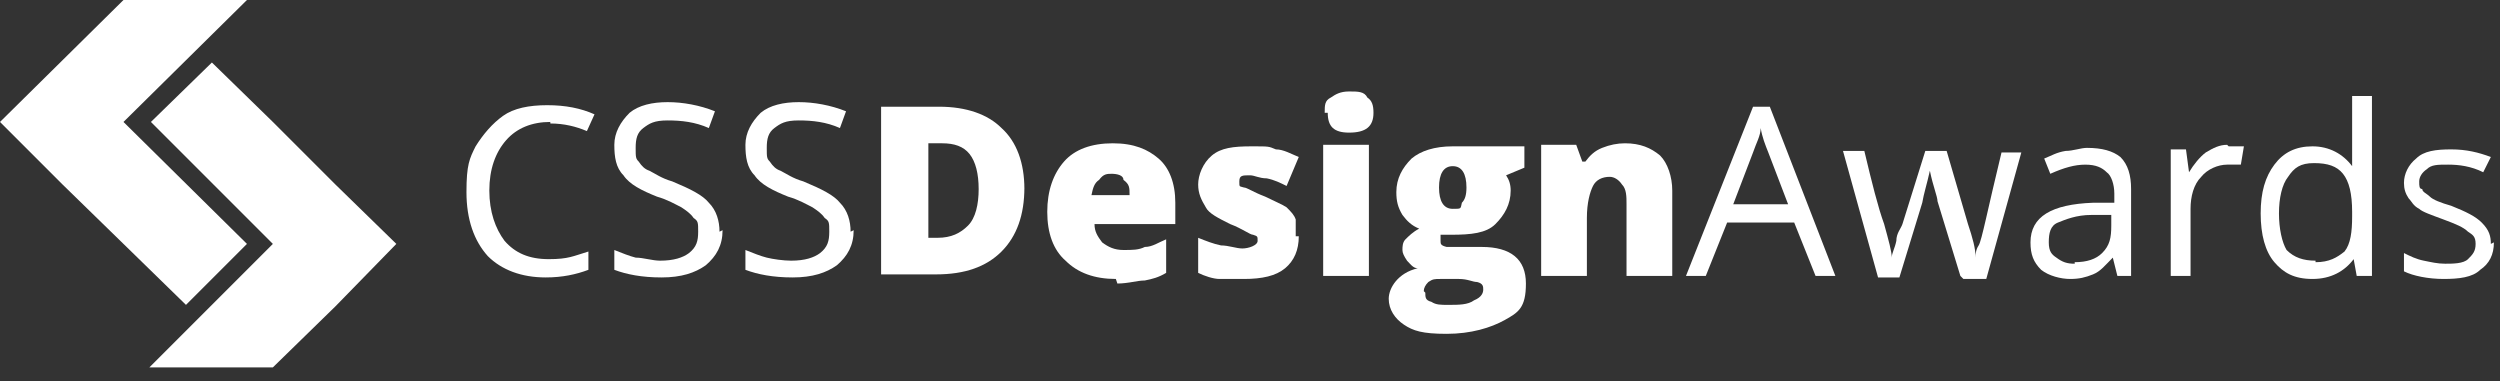
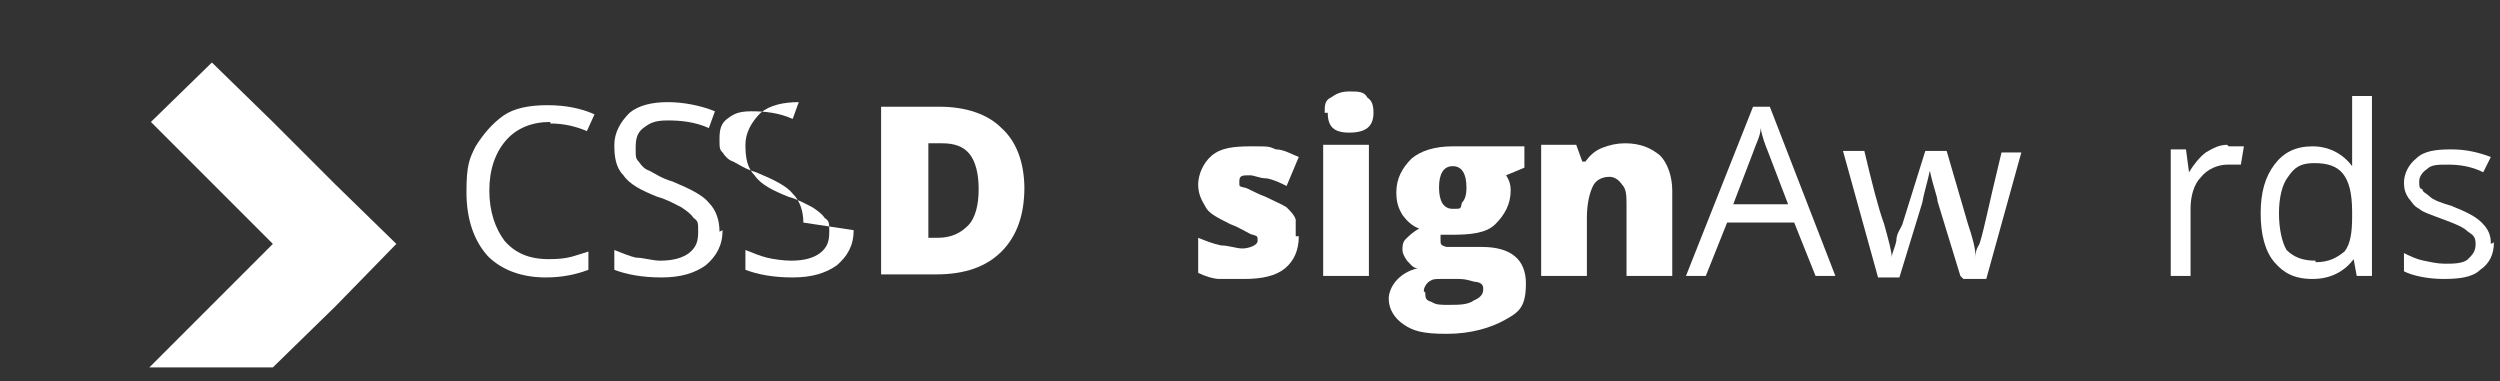
<svg xmlns="http://www.w3.org/2000/svg" version="1.1" viewBox="0 0 164 25">
  <rect x="0" y="0" width="164" height="25" fill="#333333" stroke="none" />
  <defs>
    <style>
      .cls-1 {
        fill: #fff;
      }
    </style>
  </defs>
  <g>
    <g id="Capa_1">
      <g id="Page-1">
        <g id="logo">
          <g id="Group">
-             <polygon id="Shape" class="cls-1" points="16.2 16 16.2 16 8.1 8 16.2 0 8.1 0 0 8 4.1 12.1 8.1 16 12.2 20 16.2 16" />
            <polygon id="Shape-2" data-name="Shape" class="cls-1" points="22 12.1 17.9 8 13.9 4.1 9.9 8 17.9 16 17.9 16 17.9 16 9.8 24.1 17.9 24.1 22 20.1 26 16 22 12.1" />
          </g>
          <g id="Group-2" data-name="Group">
            <path id="Shape-3" data-name="Shape" class="cls-1" d="M36.1,8c-1.2,0-2.2.4-2.9,1.2-.7.8-1.1,1.9-1.1,3.3s.4,2.5,1,3.3c.7.8,1.6,1.2,2.9,1.2s1.6-.2,2.6-.5v1.2c-.8.3-1.7.5-2.8.5-1.6,0-2.9-.5-3.8-1.4-.9-1-1.4-2.4-1.4-4.2s.2-2.2.6-3c.5-.8,1.1-1.5,1.8-2,.7-.5,1.7-.7,2.9-.7s2.2.2,3.1.6l-.5,1.1c-.7-.3-1.5-.5-2.4-.5Z" />
            <path id="Shape-4" data-name="Shape" class="cls-1" d="M47.4,15.1c0,1-.4,1.7-1.1,2.3-.7.5-1.6.8-2.9.8s-2.3-.2-3.1-.5v-1.3c.5.2,1,.4,1.4.5.5,0,1.1.2,1.6.2.9,0,1.5-.2,1.9-.5.5-.4.6-.8.6-1.4s0-.7-.3-.9c-.2-.3-.5-.5-.8-.7-.4-.2-.9-.5-1.6-.7-1-.4-1.8-.8-2.2-1.4-.5-.5-.6-1.2-.6-2s.4-1.5,1-2.1c.6-.5,1.5-.7,2.5-.7s2.1.2,3.1.6l-.4,1.1c-.9-.4-1.8-.5-2.7-.5s-1.2.2-1.6.5c-.4.3-.5.7-.5,1.3s0,.7.2.9c.2.3.4.5.7.6.4.2.8.5,1.5.7,1.2.5,2,.9,2.4,1.4.5.5.7,1.2.7,1.9Z" />
-             <path id="Shape-5" data-name="Shape" class="cls-1" d="M56,15.1c0,1-.4,1.7-1.1,2.3-.7.5-1.6.8-2.9.8s-2.3-.2-3.1-.5v-1.3c.5.2,1,.4,1.4.5s1.1.2,1.6.2c.9,0,1.5-.2,1.9-.5.5-.4.6-.8.6-1.4s0-.7-.3-.9c-.2-.3-.5-.5-.8-.7-.4-.2-.9-.5-1.6-.7-1-.4-1.8-.8-2.2-1.4-.5-.5-.6-1.2-.6-2s.4-1.5,1-2.1c.6-.5,1.5-.7,2.5-.7s2.1.2,3.1.6l-.4,1.1c-.9-.4-1.8-.5-2.7-.5s-1.2.2-1.6.5c-.4.3-.5.7-.5,1.3s0,.7.2.9c.2.3.4.5.7.6.4.2.8.5,1.5.7,1.2.5,2,.9,2.4,1.4.5.5.7,1.2.7,1.9Z" />
+             <path id="Shape-5" data-name="Shape" class="cls-1" d="M56,15.1c0,1-.4,1.7-1.1,2.3-.7.5-1.6.8-2.9.8s-2.3-.2-3.1-.5v-1.3c.5.2,1,.4,1.4.5s1.1.2,1.6.2c.9,0,1.5-.2,1.9-.5.5-.4.6-.8.6-1.4s0-.7-.3-.9c-.2-.3-.5-.5-.8-.7-.4-.2-.9-.5-1.6-.7-1-.4-1.8-.8-2.2-1.4-.5-.5-.6-1.2-.6-2s.4-1.5,1-2.1c.6-.5,1.5-.7,2.5-.7l-.4,1.1c-.9-.4-1.8-.5-2.7-.5s-1.2.2-1.6.5c-.4.3-.5.7-.5,1.3s0,.7.2.9c.2.3.4.5.7.6.4.2.8.5,1.5.7,1.2.5,2,.9,2.4,1.4.5.5.7,1.2.7,1.9Z" />
            <path id="Shape-6" data-name="Shape" class="cls-1" d="M67.2,12.3c0,1.8-.5,3.2-1.5,4.2-1,1-2.4,1.5-4.3,1.5h-3.6V7h3.8c1.8,0,3.2.5,4.1,1.4,1,.9,1.5,2.3,1.5,4ZM64.2,12.4c0-1-.2-1.8-.6-2.3-.4-.5-1-.7-1.8-.7h-.9v6.2h.6c.9,0,1.5-.3,2-.8.5-.5.7-1.4.7-2.4Z" />
-             <path id="Shape-7" data-name="Shape" class="cls-1" d="M73.2,18.3c-1.4,0-2.5-.4-3.3-1.2-.8-.7-1.2-1.8-1.2-3.2s.4-2.5,1.1-3.3,1.8-1.2,3.2-1.2,2.3.4,3,1c.7.6,1.1,1.6,1.1,2.9v1.4h-5.3c0,.5.2.8.5,1.2.4.3.8.5,1.4.5s1,0,1.4-.2c.5,0,.9-.3,1.4-.5v2.2c-.5.3-.9.4-1.4.5-.5,0-1.1.2-1.8.2ZM73,11.4c-.4,0-.6,0-.9.4-.3.2-.4.5-.5,1h2.5c0-.5,0-.7-.4-1,0-.3-.4-.4-.8-.4Z" />
            <path id="Shape-8" data-name="Shape" class="cls-1" d="M85.2,15.5c0,.9-.3,1.6-.9,2.1-.6.5-1.5.7-2.7.7s-1.2,0-1.6,0-1-.2-1.4-.4v-2.3c.5.2,1,.4,1.5.5.5,0,1,.2,1.4.2s1-.2,1-.5,0-.3-.3-.4c-.2,0-.7-.4-1.5-.7-.8-.4-1.4-.7-1.6-1.1-.3-.5-.5-.9-.5-1.5s.3-1.4.9-1.9c.6-.5,1.4-.6,2.6-.6s1.1,0,1.6.2c.5,0,1,.3,1.5.5l-.8,1.9c-.4-.2-.8-.4-1.3-.5-.5,0-.8-.2-1.1-.2-.5,0-.7,0-.7.4s0,.3.3.4c.2,0,.6.3,1.4.6.6.3,1.1.5,1.4.7.3.3.5.5.6.8,0,.2,0,.6,0,1.1Z" />
            <path id="Shape-9" data-name="Shape" class="cls-1" d="M86.9,7.4c0-.5,0-.8.4-1,.3-.2.6-.4,1.2-.4s1,0,1.2.4c.3.2.4.5.4,1,0,.9-.5,1.3-1.6,1.3-1,0-1.4-.4-1.4-1.3ZM89.8,18.1h-3v-8.6h3v8.6Z" />
            <path id="Shape-10" data-name="Shape" class="cls-1" d="M100,9.6v1.4l-1.2.5c.2.3.3.6.3,1,0,.9-.4,1.6-1,2.2s-1.6.7-2.9.7-.5,0-.7,0c0,0,0,.3,0,.4,0,.2,0,.3.4.4.3,0,.5,0,.9,0h1.4c1.9,0,2.9.8,2.9,2.4s-.5,1.9-1.4,2.4c-.9.5-2.2.9-3.8.9s-2.2-.2-2.8-.6c-.6-.4-1-1-1-1.7s.6-1.7,1.9-2c-.3,0-.5-.3-.7-.5-.2-.3-.3-.5-.3-.7s0-.5.2-.7c.2-.2.5-.5.9-.7-.5-.2-.8-.5-1.1-.9-.3-.5-.4-.9-.4-1.5,0-.9.4-1.6,1-2.2.6-.5,1.5-.8,2.7-.8s.5,0,.8,0c.4,0,.6,0,.8,0h3.1ZM93.5,19.2c0,.3,0,.5.4.6.3.2.6.2,1.1.2.7,0,1.3,0,1.7-.3.5-.2.6-.5.6-.7s0-.4-.4-.5c-.3,0-.6-.2-1.2-.2h-1.2c-.4,0-.5,0-.8.2-.2.2-.3.4-.3.6ZM94.4,12.3c0,.9.3,1.4.9,1.4s.5,0,.6-.4c.2-.2.3-.5.3-1,0-.9-.3-1.4-.9-1.4s-.9.5-.9,1.4Z" />
            <path id="Shape-11" data-name="Shape" class="cls-1" d="M106.7,18.1v-4.7c0-.5,0-1-.3-1.3-.2-.3-.5-.5-.8-.5-.5,0-.9.2-1.1.6-.2.4-.4,1.1-.4,2.1v3.8h-3v-8.6h2.3l.4,1.1h.2c.3-.4.6-.7,1.1-.9.5-.2,1-.3,1.5-.3,1,0,1.7.3,2.3.8.5.5.8,1.4.8,2.3v5.6h-3v-.2Z" />
            <path id="Shape-12" data-name="Shape" class="cls-1" d="M119.1,18.1l-1.4-3.5h-4.4l-1.4,3.5h-1.3l4.4-11.1h1.1l4.3,11.1h-1.4ZM117.3,13.4l-1.3-3.4c-.2-.5-.4-1-.5-1.6,0,.5-.3,1-.5,1.6l-1.3,3.4h3.5Z" />
            <path id="Shape-13" data-name="Shape" class="cls-1" d="M128.6,18.1l-1.5-4.9c0-.3-.3-1-.5-2h0c-.2.9-.4,1.5-.5,2.1l-1.5,4.9h-1.4l-2.3-8.3h1.4c.5,2.1.9,3.7,1.3,4.8.3,1.1.5,1.8.5,2.2h0c0-.3.2-.6.3-1.1,0-.5.3-.8.4-1.1l1.5-4.8h1.4l1.4,4.8c.3.9.5,1.6.5,2.2h0c0-.2,0-.5.2-.8s.6-2.4,1.5-6.1h1.3l-2.3,8.3h-1.5Z" />
-             <path id="Shape-14" data-name="Shape" class="cls-1" d="M138.9,18.1l-.3-1.2h0c-.5.5-.8.9-1.3,1.1-.5.2-.9.3-1.5.3s-1.4-.2-1.9-.6c-.5-.5-.7-1-.7-1.8,0-1.7,1.4-2.5,4.1-2.6h1.4v-.6c0-.6-.2-1.2-.5-1.4-.3-.3-.7-.5-1.4-.5s-1.4.2-2.3.6l-.4-1c.5-.2.8-.4,1.4-.5.5,0,1-.2,1.4-.2,1,0,1.7.2,2.2.6.5.5.7,1.2.7,2.1v5.7h-.9ZM136.1,17.2c.8,0,1.4-.2,1.8-.6.5-.5.6-1,.6-1.8v-.7h-1.3c-1,0-1.7.3-2.2.5s-.6.7-.6,1.3.2.8.5,1c.4.3.7.4,1.2.4Z" />
            <path id="Shape-15" data-name="Shape" class="cls-1" d="M146.2,9.6c.4,0,.7,0,1,0l-.2,1.2c-.4,0-.6,0-.9,0-.6,0-1.3.3-1.7.8-.5.5-.7,1.3-.7,2.1v4.4h-1.3v-8.3h1l.2,1.5h0c.3-.5.7-1,1.1-1.3.5-.3.9-.5,1.4-.5Z" />
            <path id="Shape-16" data-name="Shape" class="cls-1" d="M154.4,17h0c-.6.8-1.5,1.3-2.7,1.3s-1.9-.4-2.5-1.1c-.6-.7-.9-1.8-.9-3.2s.3-2.4.9-3.2,1.4-1.2,2.5-1.2,2,.5,2.6,1.3h0v-.6c0,0,0-.5,0-.5v-3.5h1.3v11.8h-1l-.2-1.1ZM151.9,17.2c.9,0,1.4-.3,1.9-.7.4-.5.5-1.3.5-2.3v-.3c0-1.2-.2-2-.6-2.5-.4-.5-1-.7-1.9-.7s-1.3.3-1.7.9c-.4.5-.6,1.4-.6,2.4s.2,1.9.5,2.4c.5.5,1.1.7,1.9.7Z" />
            <path id="Shape-17" data-name="Shape" class="cls-1" d="M163.6,15.9c0,.8-.3,1.4-.9,1.8-.5.5-1.4.6-2.4.6s-2-.2-2.6-.5v-1.2c.4.2.8.4,1.3.5s.9.2,1.4.2,1.2,0,1.5-.3.5-.5.5-1-.2-.6-.5-.8c-.3-.3-.8-.5-1.6-.8s-1.4-.5-1.6-.7c-.4-.2-.5-.5-.7-.7-.2-.3-.3-.6-.3-1,0-.6.3-1.2.8-1.6.5-.5,1.3-.6,2.3-.6s1.8.2,2.6.5l-.5,1c-.8-.4-1.6-.5-2.3-.5s-1.1,0-1.4.3c-.3.2-.5.5-.5.8s0,.5.2.5c0,.2.3.3.5.5s.7.4,1.4.6c1,.4,1.6.7,2,1.1.5.5.6.9.6,1.4Z" />
          </g>
        </g>
      </g>
    </g>
  </g>
</svg>